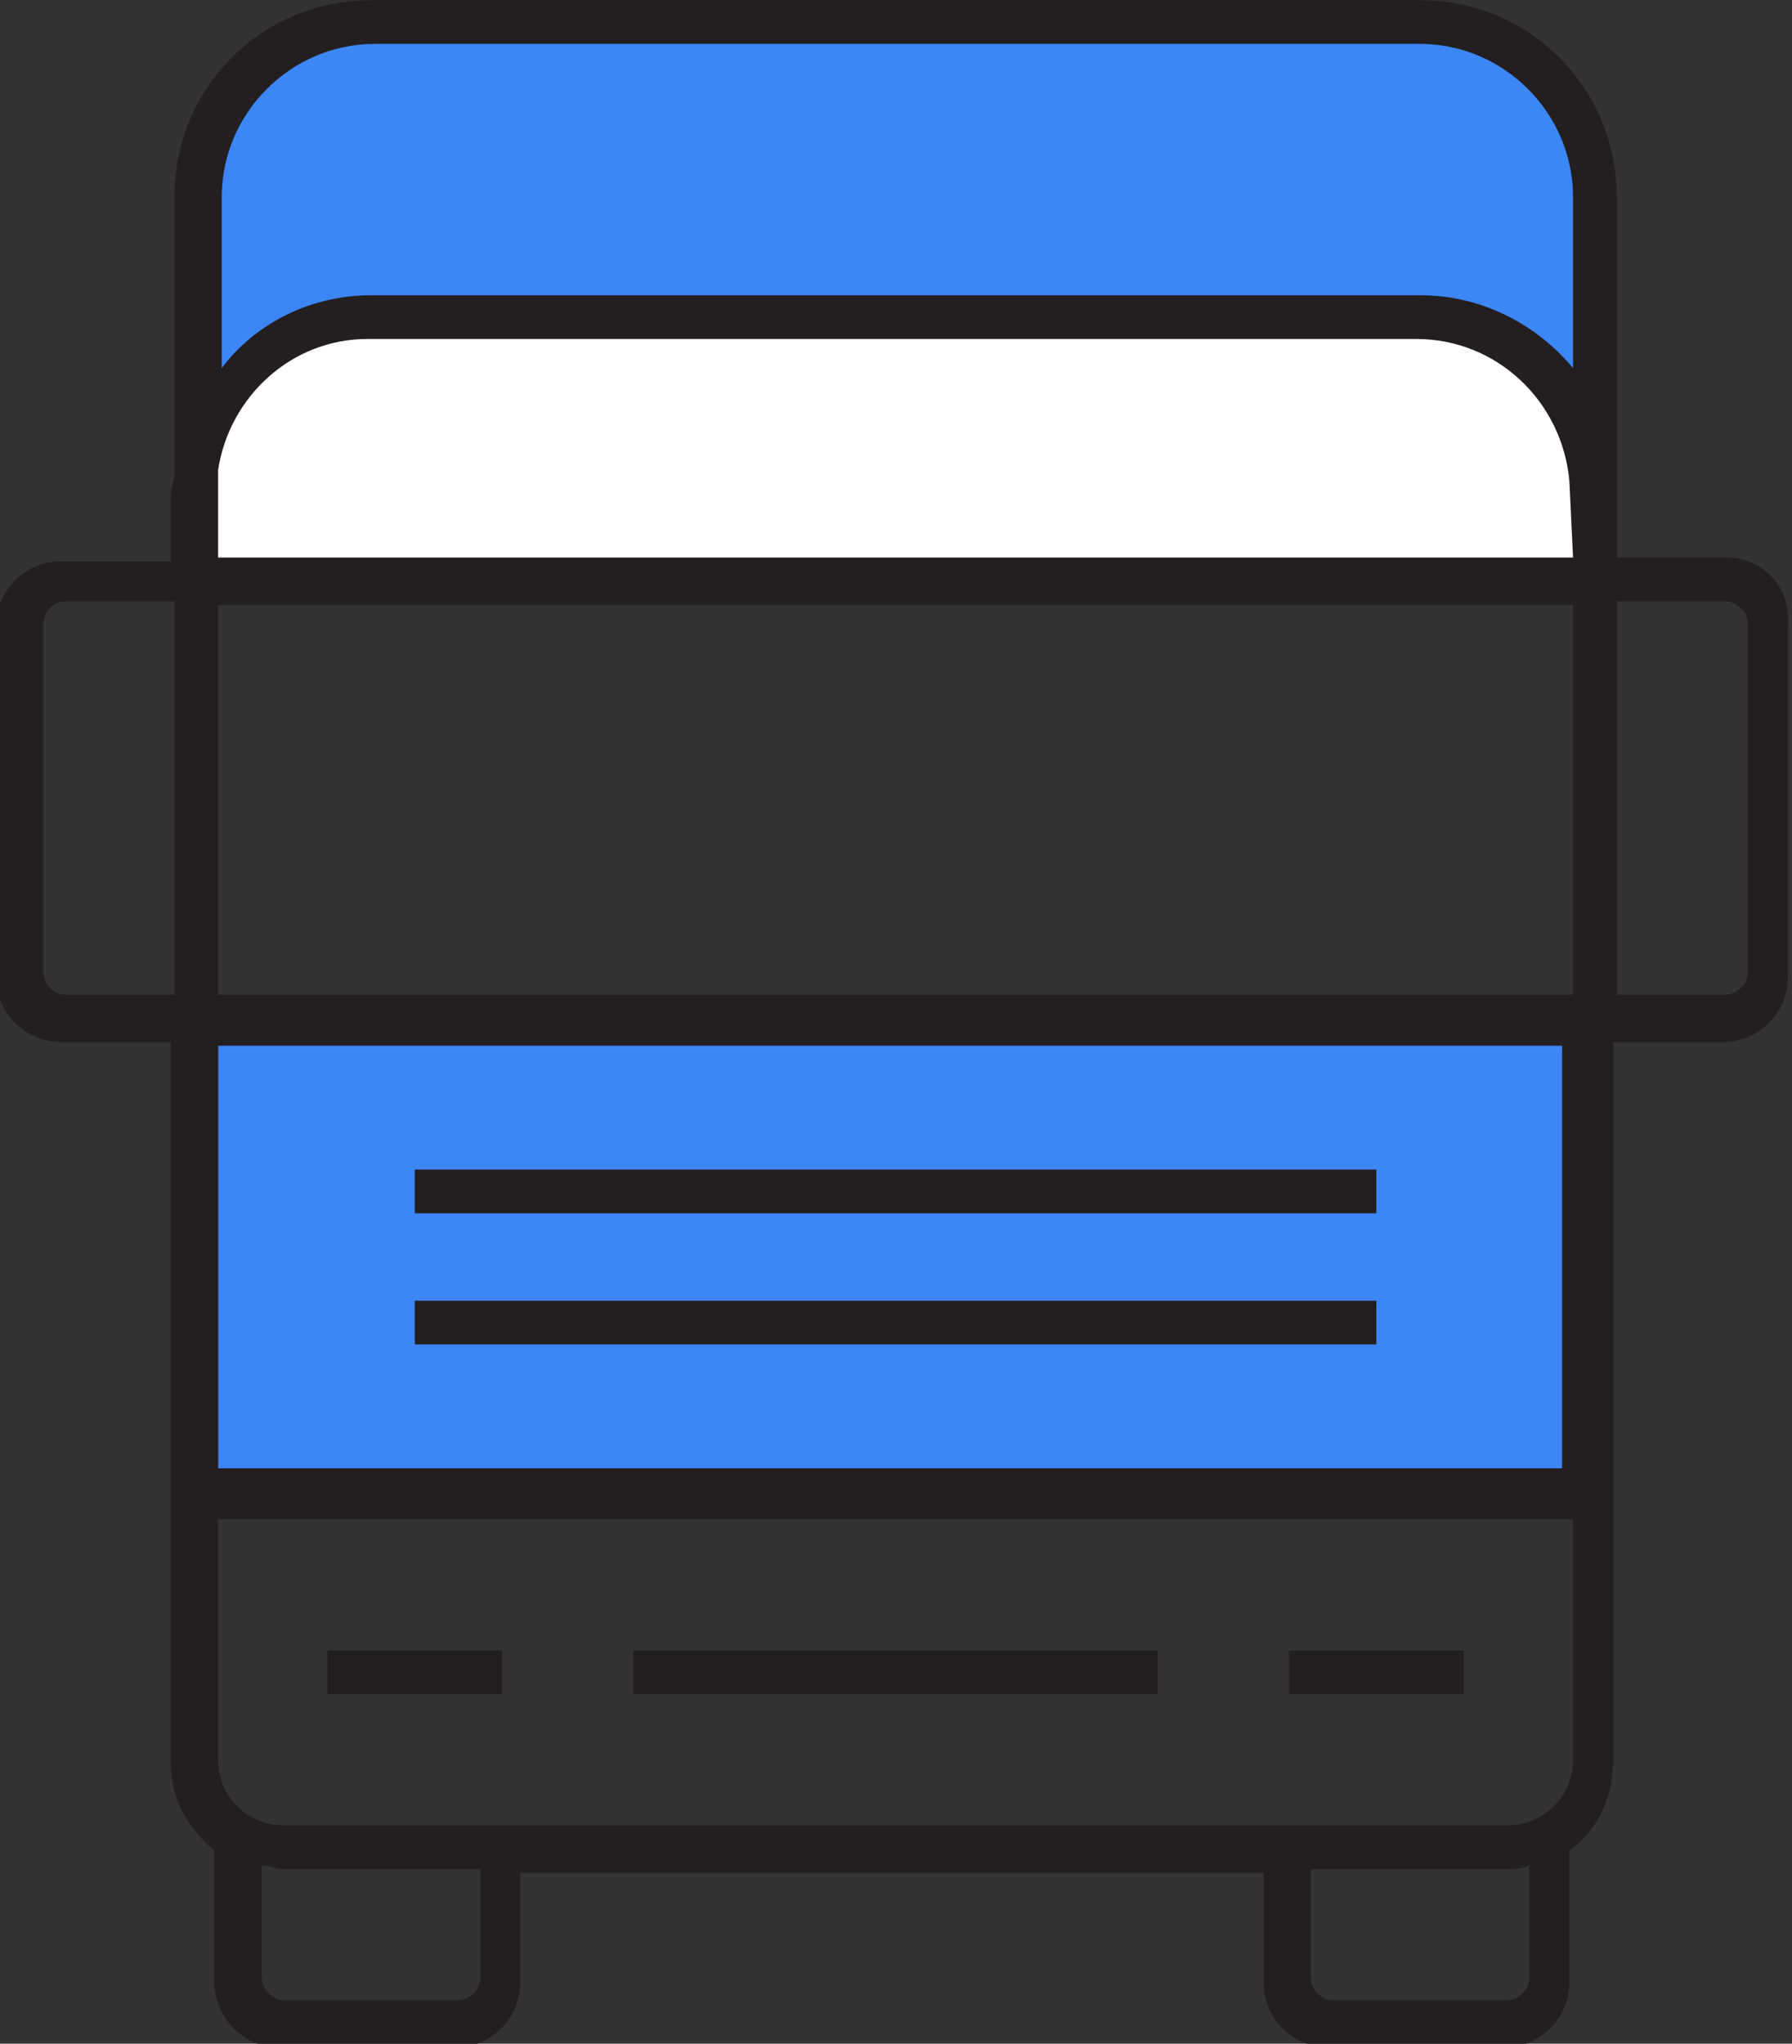
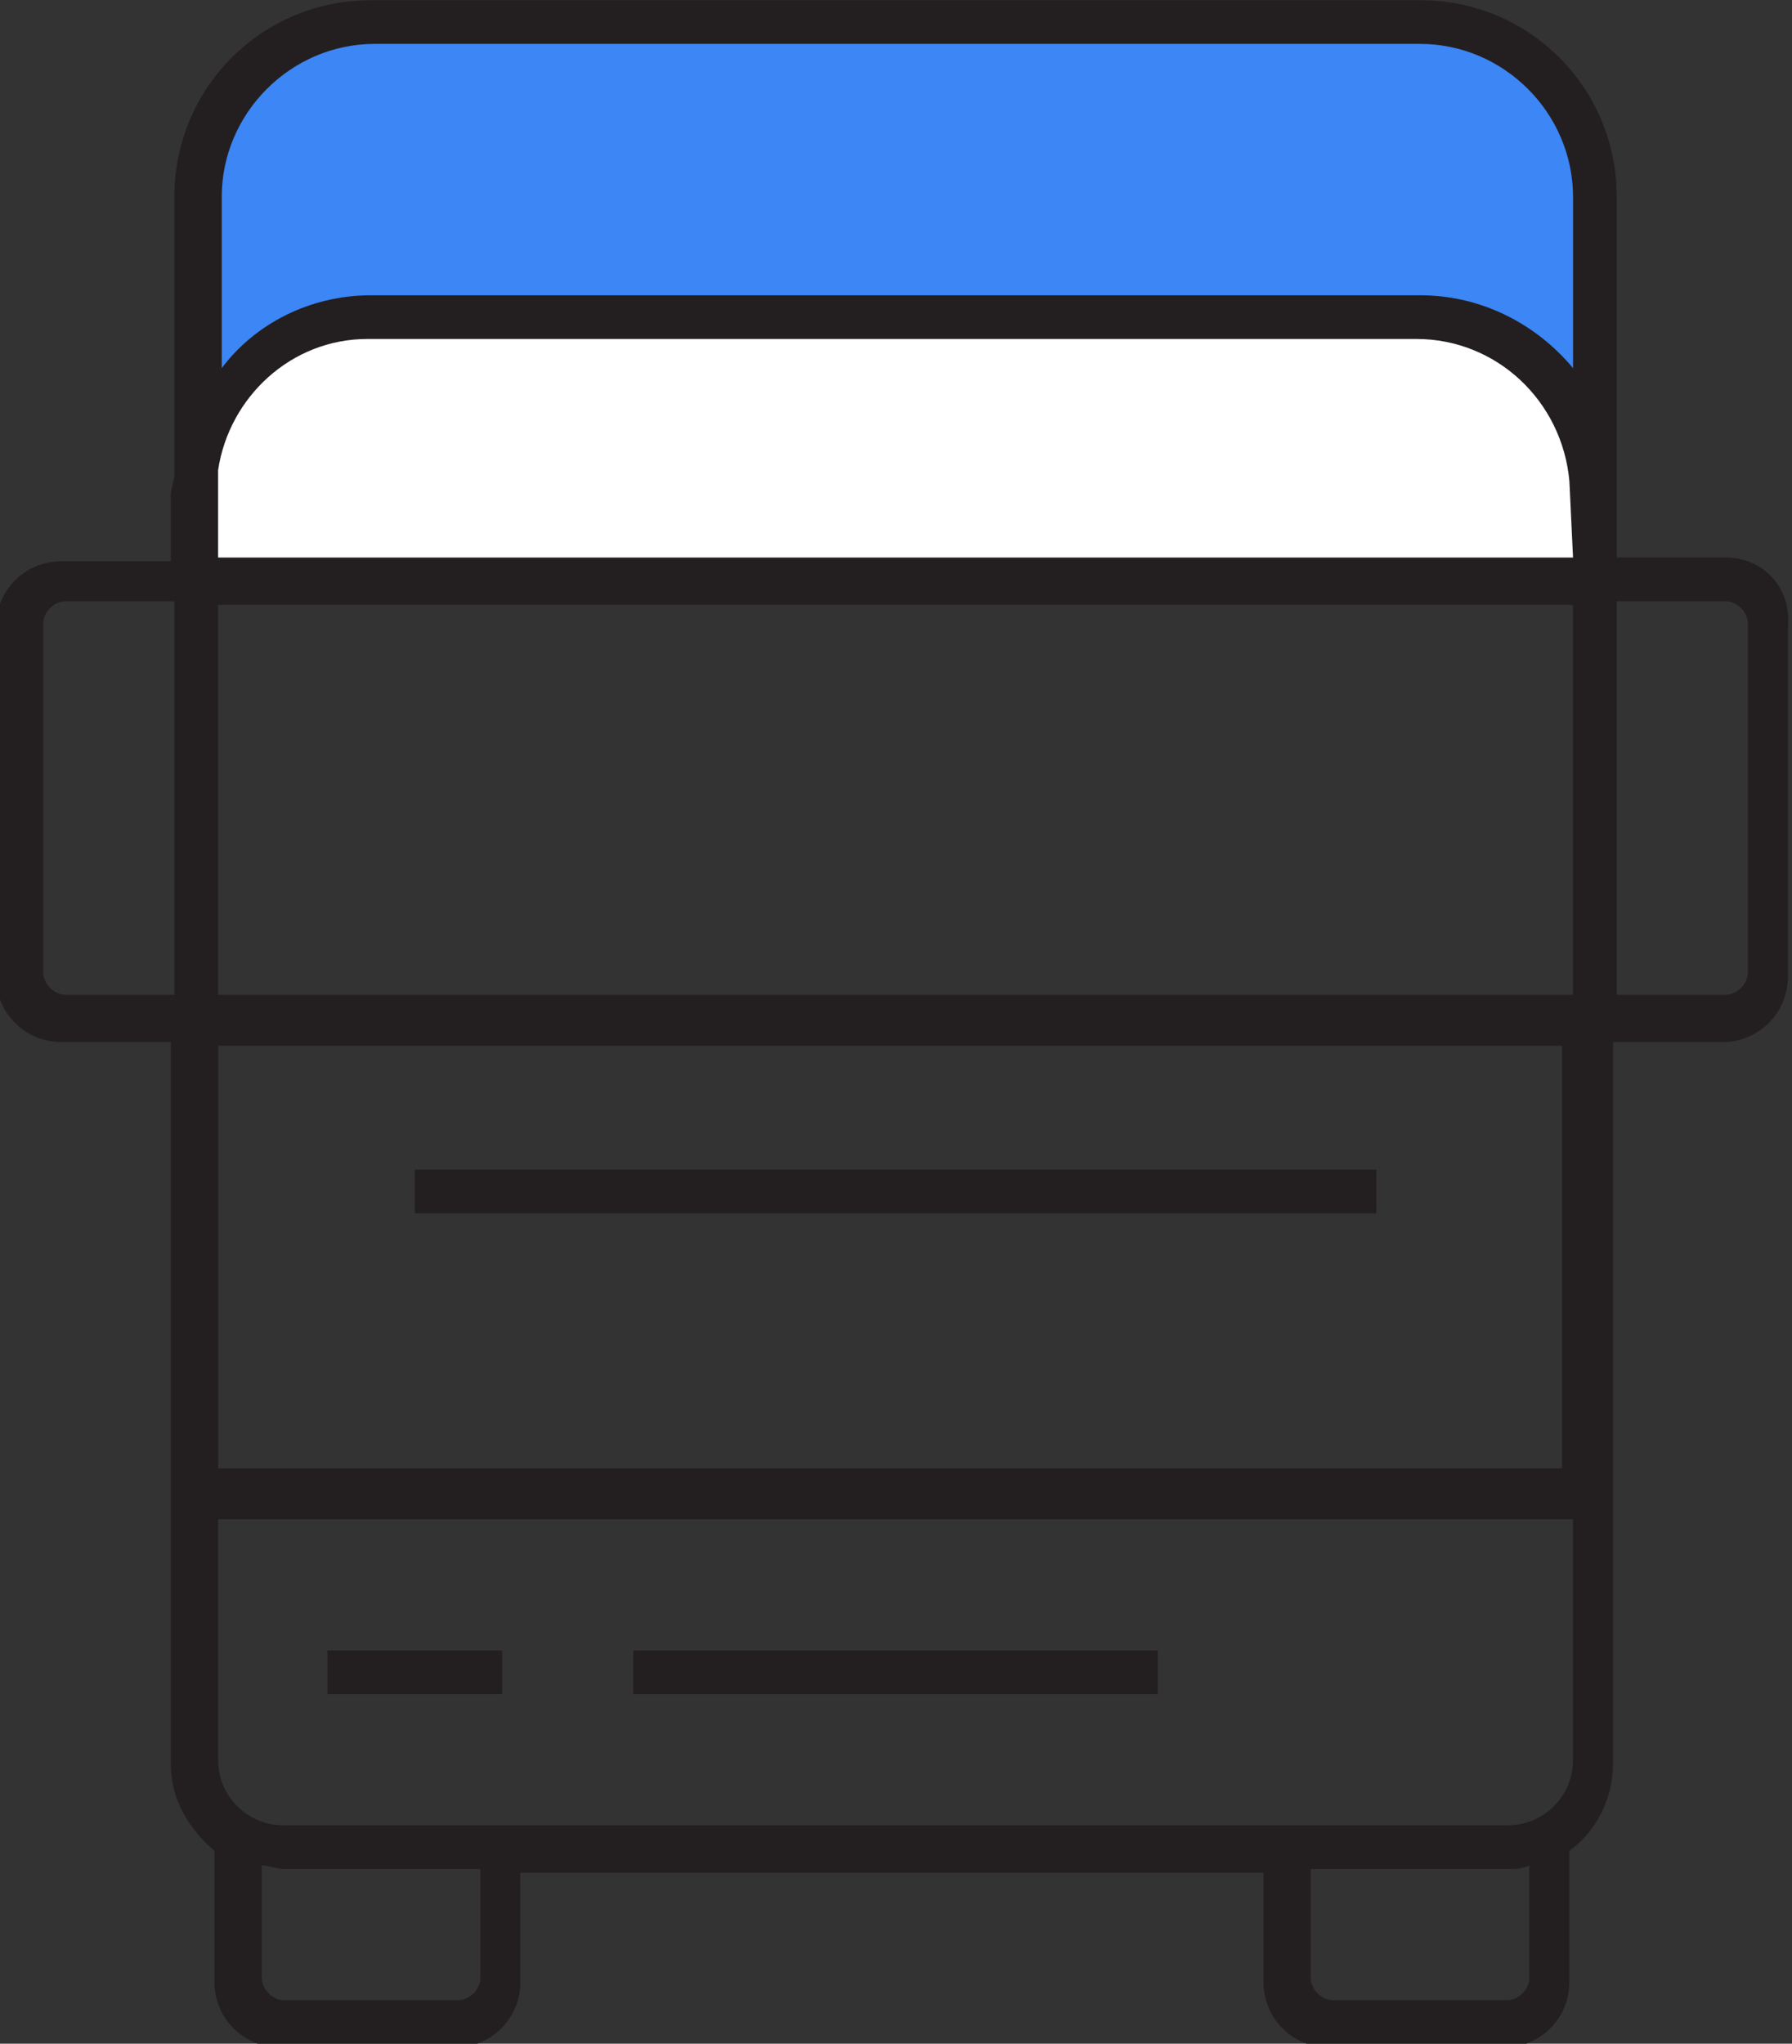
<svg xmlns="http://www.w3.org/2000/svg" version="1.1" id="Layer_1" x="0px" y="0px" viewBox="0 0 49.2 56.1" style="enable-background:new 0 0 49.2 56.1;" xml:space="preserve">
  <rect x="0" y="0" width="49.2" height="56.1" fill="#333333" stroke="none" />
  <style type="text/css">
	.st0{fill:#3C86F6;}
	.st1{fill:#231F20;}
	.st2{fill:#FFFFFF;}
</style>
  <g id="homepage-practice-areas-truck-addidents-icon" transform="translate(-611.812 -109.395)">
    <g>
-       <rect id="Rectangle_1611_00000096057155019457399520000017539391058969937819_" x="617.2" y="137.6" class="st0" width="38.1" height="12.8" />
      <path class="st1" d="M655.3,150.9h-38.1c-0.3,0-0.6-0.3-0.6-0.6v-12.8c0-0.3,0.3-0.6,0.6-0.6h38.1c0.3,0,0.6,0.3,0.6,0.6v12.8    C655.9,150.7,655.6,150.9,655.3,150.9z M617.8,149.7h36.9v-11.6h-36.9V149.7z" />
    </g>
    <path id="Path_1306_00000089532338841628293870000006611003467877108131_" class="st0" d="M655.6,125.5h-38.3v-10.7   c0-2.6,2.1-4.8,4.8-4.8h28.7c2.6,0,4.8,2.2,4.8,4.8L655.6,125.5z" />
    <path id="Path_1307_00000116923592900970120120000008335427694966307208_" class="st2" d="M655.6,125.3v-2.4c0-2.7-2.1-4.8-4.8-4.8   H622c-2.7,0-4.8,2.1-4.8,4.8v2.4" />
-     <rect x="623.2" y="145.1" class="st1" width="26.4" height="1.2" />
    <rect x="623.2" y="141.5" class="st1" width="26.4" height="1.2" />
    <rect x="629.2" y="154.7" class="st1" width="14.4" height="1.2" />
-     <rect x="647.2" y="154.7" class="st1" width="4.8" height="1.2" />
    <rect x="620.8" y="154.7" class="st1" width="4.8" height="1.2" />
    <path class="st1" d="M659.2,124.7h-3v-1.8c0-0.1,0-0.2,0-0.3l0-7.8c0-3-2.4-5.4-5.4-5.4h-28.8c-3,0-5.4,2.4-5.4,5.4v7.6   c0,0.2-0.1,0.4-0.1,0.6v1.8h-3c-1,0-1.8,0.8-1.8,1.8v9.6c0,1,0.8,1.8,1.8,1.8h3v19.8c0,1,0.5,1.8,1.2,2.4v3.6c0,1,0.8,1.8,1.8,1.8   h4.8c1,0,1.8-0.8,1.8-1.8v-3h20.4v3c0,1,0.8,1.8,1.8,1.8h4.8c1,0,1.8-0.8,1.8-1.8v-3.6c0.7-0.5,1.2-1.4,1.2-2.4v-19.8h3   c1,0,1.8-0.8,1.8-1.8v-9.6C661,125.5,660.2,124.7,659.2,124.7z M655,124.7h-37.2v-2.4c0.3-2,2-3.6,4.1-3.6h28.8   c2.2,0,4,1.7,4.2,3.9L655,124.7z M617.8,136.7v-10.7H655v10.7H617.8z M655,137.9v12h-37.2v-12H655z M617.9,114.8   c0-2.3,1.9-4.2,4.2-4.2h28.7c2.3,0,4.2,1.9,4.2,4.2l0,4.7c-1-1.2-2.5-2-4.2-2H622c-1.7,0-3.2,0.8-4.1,2V114.8z M613.6,136.7   c-0.3,0-0.6-0.3-0.6-0.6v-9.6c0-0.3,0.3-0.6,0.6-0.6h3v10.8H613.6z M625,163.7c0,0.3-0.3,0.6-0.6,0.6h-4.8c-0.3,0-0.6-0.3-0.6-0.6   v-3.1c0.2,0,0.4,0.1,0.6,0.1h5.4V163.7z M653.8,163.7c0,0.3-0.3,0.6-0.6,0.6h-4.8c-0.3,0-0.6-0.3-0.6-0.6v-3h5.4   c0.2,0,0.4,0,0.6-0.1V163.7z M653.2,159.5h-33.6c-1,0-1.8-0.8-1.8-1.8v-6.6H655v6.6C655,158.7,654.2,159.5,653.2,159.5z    M659.8,136.1c0,0.3-0.3,0.6-0.6,0.6h-3v-10.8h3c0.3,0,0.6,0.3,0.6,0.6V136.1z" />
  </g>
</svg>